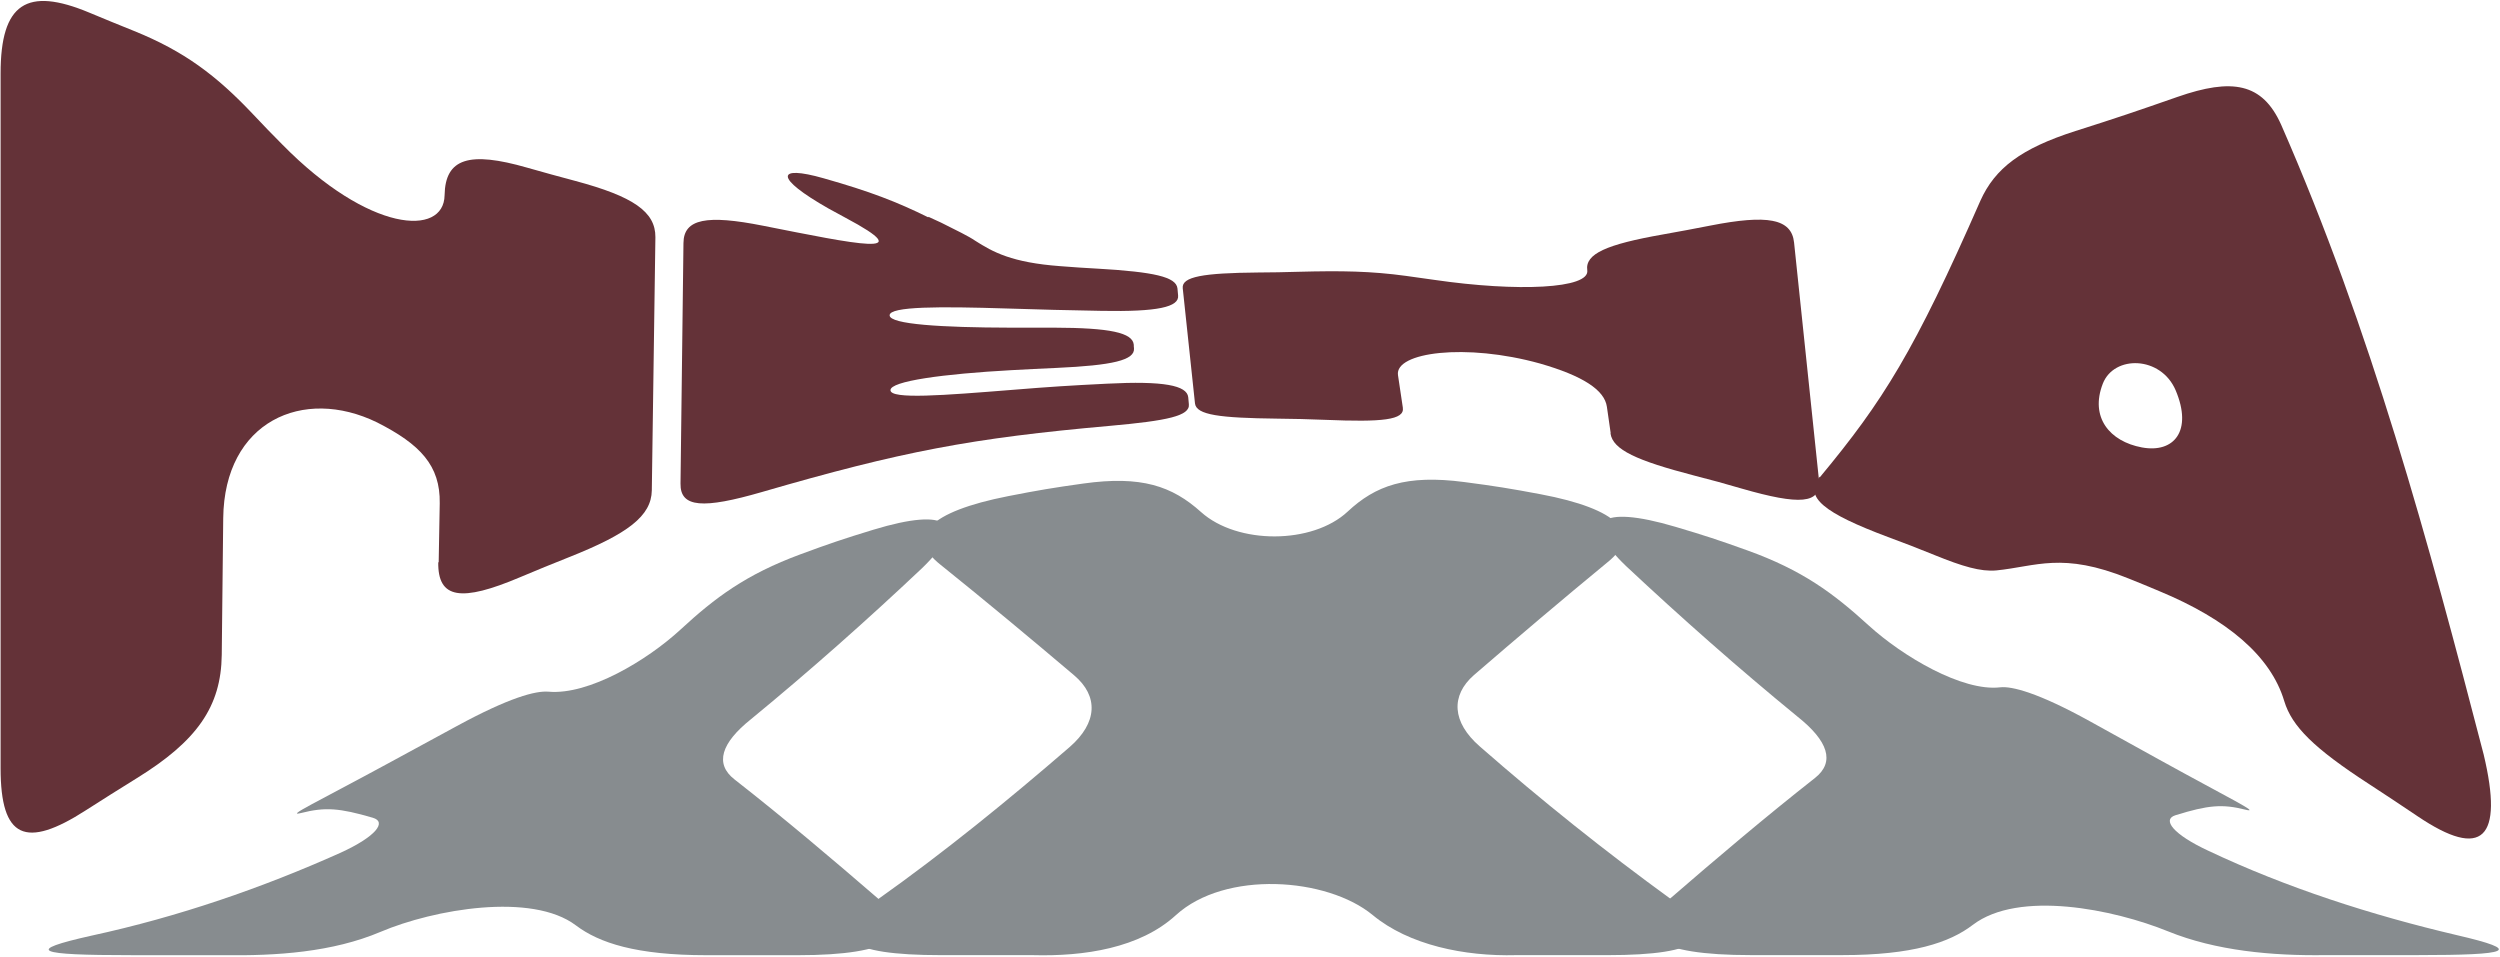
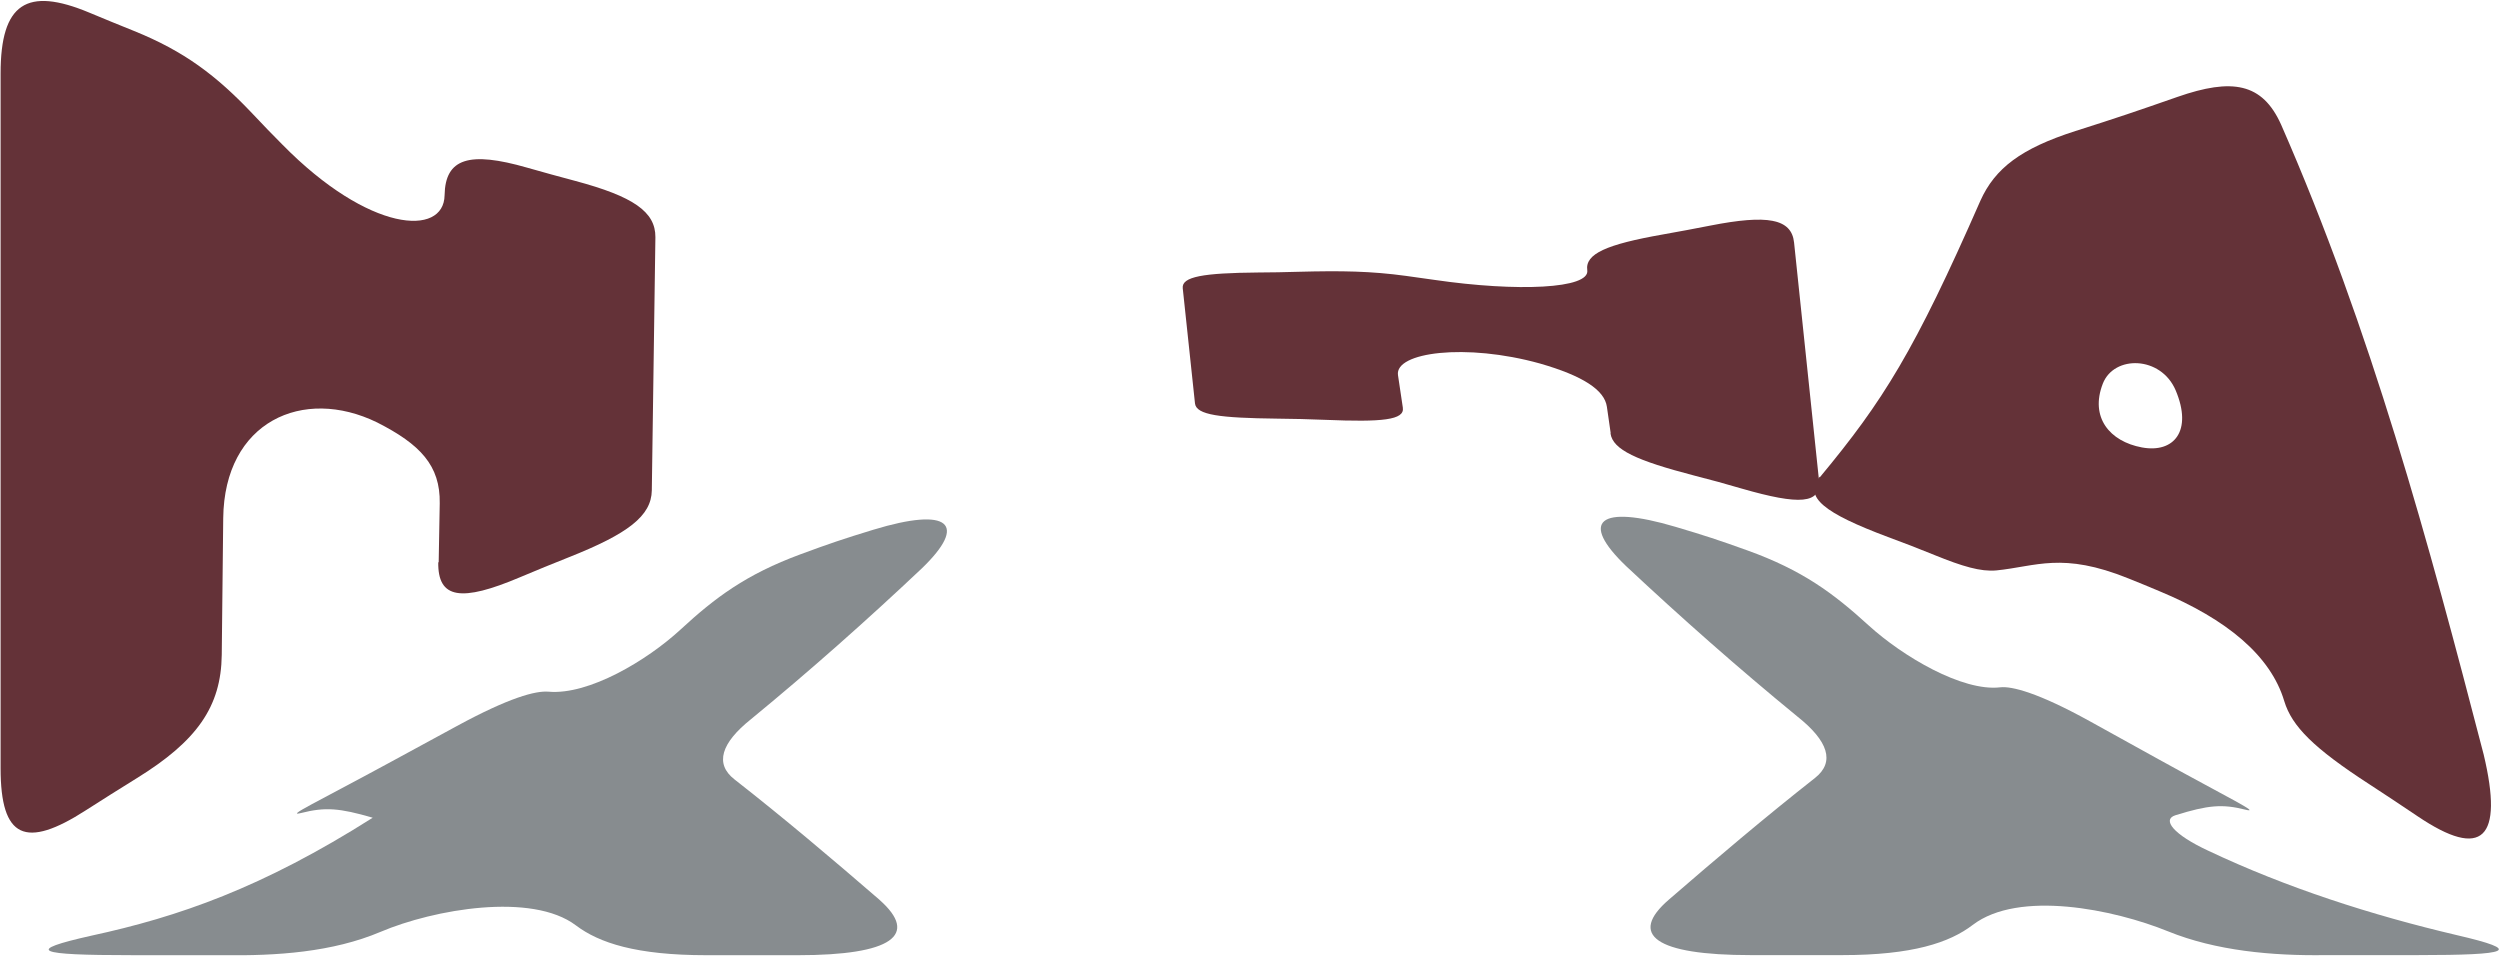
<svg xmlns="http://www.w3.org/2000/svg" width="1403" height="537" viewBox="0 0 1403 537" fill="none">
  <path d="M1378.74 524.789C1330.48 513.453 1283.07 498.128 1239.48 477.524C1219.49 468.256 1213.25 459.949 1220.8 457.532C1239.31 451.773 1247.17 451.144 1260.05 454.372C1269.3 456.705 1251.51 448.281 1211.66 426.254C1196.2 417.698 1188.47 413.428 1173.01 404.872C1143.71 388.67 1128.94 384.98 1122.5 385.725C1101.27 388.207 1067.7 368.298 1048.73 351.021C1028.73 332.783 1011.4 319.974 980.673 308.902C964.69 303.143 956.603 300.495 940.306 295.663C897.012 282.82 886.293 292.552 912.576 317.707C943.6 346.751 975.357 374.802 1008.66 402.092C1025.99 415.811 1029.91 427.595 1018.65 436.531C990.52 458.658 963.4 481.661 936.594 504.847C913.657 524.624 928.925 536.01 982.555 536.01H1033.83C1073.27 536.01 1094.07 529.026 1107.1 519.063C1132.9 499.369 1186.18 510.275 1216.7 522.671C1243.52 533.56 1275.11 536.473 1305.17 536.01H1356.45C1409.29 536.01 1416.21 533.478 1378.74 524.789Z" fill="#878C8F" />
-   <path d="M938.162 504.897C900.619 477.657 864.697 448.877 830.414 418.857C814.814 405.27 814.048 390.326 827.207 378.824C851.922 357.508 876.776 336.408 902.101 315.572C921.935 299.635 908.41 285.634 864.54 277.359C847.512 274.149 838.954 272.775 821.751 270.525C789.159 266.238 771.921 272.51 756.304 287.107C736.522 305.593 694.395 305.659 674.038 287.372C657.724 272.709 640.451 266.817 607.911 271.369C590.987 273.735 582.551 275.142 565.802 278.435C521.357 287.157 507.884 301.191 527.736 316.863C553.148 337.285 578.02 357.988 602.769 378.956C616.608 390.673 615.911 405.601 600.347 419.188C565.802 449.043 530.106 478.17 492.11 505.096C462.707 526.047 474.576 536.027 528.207 536.027H579.484C608.521 536.821 639.65 532.088 659.903 513.586C687.546 488.348 744.696 492.32 770.387 513.552C790.692 530.35 821.786 536.804 850.841 536.027H902.135C954.981 536.027 966.851 525.948 938.162 504.897Z" fill="#878C8F" />
-   <path d="M493.661 505.046C467.064 482.059 440.171 459.287 412.197 437.408C400.92 428.621 404.807 416.937 421.33 403.714C454.637 376.358 486.324 348.224 517.243 319.064C543.44 293.876 532.721 284.31 490.123 297.285C473.6 302.332 465.409 305.079 449.234 311.07C418.576 322.407 401.303 335.415 381.974 353.255C363.098 370.665 330.453 390.143 307.882 388.174C300.632 387.545 285.852 391.451 256.396 407.454C241.076 415.778 233.424 419.932 218.104 428.257C177.459 450.334 159.663 458.608 169.127 456.225C182.391 452.882 190.391 453.412 209.162 458.906C217.267 461.223 211.097 469.415 191.141 478.55C147.044 498.327 100.072 514.529 51.41 525.071C13.257 533.61 20.246 536.043 73.859 536.043H125.136C155.166 536.49 186.557 534.388 213.572 522.952C243.568 510.242 298.453 500.644 323.203 519.328C336.24 529.175 357.05 536.059 396.475 536.059H447.77C500.616 536.059 515.866 524.74 493.661 505.079" fill="#878C8F" />
+   <path d="M493.661 505.046C467.064 482.059 440.171 459.287 412.197 437.408C400.92 428.621 404.807 416.937 421.33 403.714C454.637 376.358 486.324 348.224 517.243 319.064C543.44 293.876 532.721 284.31 490.123 297.285C473.6 302.332 465.409 305.079 449.234 311.07C418.576 322.407 401.303 335.415 381.974 353.255C363.098 370.665 330.453 390.143 307.882 388.174C300.632 387.545 285.852 391.451 256.396 407.454C241.076 415.778 233.424 419.932 218.104 428.257C177.459 450.334 159.663 458.608 169.127 456.225C182.391 452.882 190.391 453.412 209.162 458.906C147.044 498.327 100.072 514.529 51.41 525.071C13.257 533.61 20.246 536.043 73.859 536.043H125.136C155.166 536.49 186.557 534.388 213.572 522.952C243.568 510.242 298.453 500.644 323.203 519.328C336.24 529.175 357.05 536.059 396.475 536.059H447.77C500.616 536.059 515.866 524.74 493.661 505.079" fill="#878C8F" />
  <path d="M246.187 315.702C246.424 302.434 246.542 295.8 246.779 282.436C247.134 261.283 235.884 249.361 211.607 237.054C170.04 216.767 125.867 236.573 125.275 290.8C124.919 321.471 124.802 336.855 124.446 367.525C124.091 396.658 110.472 415.888 76.721 436.751C65.352 443.77 59.667 447.424 48.18 454.731C14.311 476.556 0.336 470.595 0.336 431.175V41.203C0.336 1.782 15.021 -7.544 50.075 7.07C60.141 11.301 65.233 13.32 75.181 17.358C103.248 28.704 121.249 42.164 141.973 64.085C148.605 71.104 151.921 74.566 158.434 81.104C207.226 130.716 249.148 132.927 249.503 109.563C249.859 88.796 263.359 84.757 295.807 94.083C306.703 97.16 312.15 98.699 323.045 101.583C355.257 110.236 367.929 118.793 367.81 133.119C366.981 189.942 366.625 218.402 365.797 275.225C365.56 289.55 352.415 299.55 319.492 312.626C308.479 317.049 302.913 319.26 291.781 323.971C258.858 337.913 245.595 336.182 245.95 315.414L246.187 315.702Z" fill="#643238" />
-   <path d="M521.052 121.675C523.895 123.021 525.315 123.694 528.158 124.944C536.921 129.367 543.434 132.444 547.342 135.136C557.29 141.481 567.83 147.346 594.95 149.365C603.595 150.038 607.977 150.327 616.622 150.808C647.412 152.635 660.084 155.326 660.794 161.864C660.913 163.403 661.031 164.172 661.149 165.807C661.86 172.345 649.544 175.037 618.398 174.46C596.963 174.076 586.186 173.787 564.633 173.114C527.921 171.96 499.143 171.864 499.262 176.959C499.262 182.055 528.75 183.786 566.764 183.882C576.712 183.882 581.686 183.882 591.515 183.882C622.898 183.979 635.688 186.671 636.28 193.497C636.28 194.266 636.28 194.651 636.399 195.42C636.991 202.15 624.438 205.034 592.818 206.477C582.752 206.957 577.778 207.15 567.712 207.727C529.342 209.842 499.617 213.88 499.735 218.976C499.735 224.264 529.697 221.86 568.185 218.784C589.502 217.053 600.042 216.38 621.24 215.323C653.096 213.688 666.123 216.284 666.834 222.918C666.952 224.456 667.07 225.225 667.189 226.86C667.899 233.398 655.228 236.09 623.016 238.974C545.093 245.897 506.13 253.3 427.377 276.183C394.811 285.606 381.666 285.029 381.903 271.376C382.613 217.341 382.849 190.42 383.56 136.386C383.678 122.733 396.705 120.425 428.207 126.675C480.669 137.059 517.026 144.847 474.393 122.156C470.722 120.137 468.826 119.175 465.037 117.06C434.365 99.657 435.549 92.446 462.195 100.042C488.367 107.445 503.407 113.31 520.934 121.964L521.052 121.675Z" fill="#643238" />
  <path d="M903.92 243.11C903.091 237.245 902.618 234.265 901.789 228.304C900.486 218.882 888.288 210.901 864.129 203.978C822.68 192.441 782.653 197.633 784.548 210.517C785.614 217.824 786.206 221.477 787.271 228.785C788.337 235.707 775.784 236.957 743.691 235.611C732.914 235.227 727.466 235.034 716.69 234.938C684.596 234.553 671.333 232.919 670.623 226.381C667.899 200.517 666.478 187.634 663.754 161.77C663.043 155.232 675.241 153.213 706.032 152.924C714.914 152.924 719.295 152.732 728.177 152.54C753.047 151.867 769.507 152.155 789.166 154.847C795.442 155.713 798.64 156.193 804.917 157.059C851.695 163.885 892.315 162.058 890.775 151.674C889.472 142.444 901.552 137.157 933.172 131.58C943.83 129.657 949.159 128.695 959.936 126.58C991.792 120.331 1005.41 122.638 1006.83 136.099C1012.4 189.46 1015.24 216.093 1020.81 269.455C1022.23 282.915 1009.79 283.492 977.7 274.262C966.923 271.089 961.475 269.647 950.698 266.859C918.605 258.494 905.105 252.437 903.802 243.207L903.92 243.11Z" fill="#643238" />
  <path d="M1021.4 267.724C1056.93 224.939 1074.45 196.864 1111.4 112.639C1119.57 94.468 1134.14 83.315 1164.81 73.508C1187.55 66.297 1198.92 62.451 1222.01 54.374C1252.68 43.702 1269.62 46.49 1280.16 69.95C1330.73 185.326 1362.82 303.972 1393.85 423.483C1405.1 470.787 1393.25 482.71 1356.78 458.096C1345.88 450.789 1340.44 447.135 1329.66 440.116C1298.51 419.925 1286.2 407.618 1281.93 393.485C1274.36 368.102 1249.84 347.527 1211.83 331.759C1204.96 328.874 1201.52 327.432 1194.54 324.644C1157.23 309.549 1142.67 317.913 1120.28 320.125C1111.52 320.894 1101.45 317.914 1085.59 311.472C1075.16 307.241 1069.95 305.222 1059.53 301.376C1023.89 288.011 1011.92 278.974 1021.16 267.628L1021.4 267.724ZM1202 251.091C1220 254.456 1230.66 241.861 1220.95 218.978C1212.66 199.652 1186.36 199.172 1180.09 215.325C1172.75 234.266 1184 247.726 1202 251.091Z" fill="#643238" />
</svg>